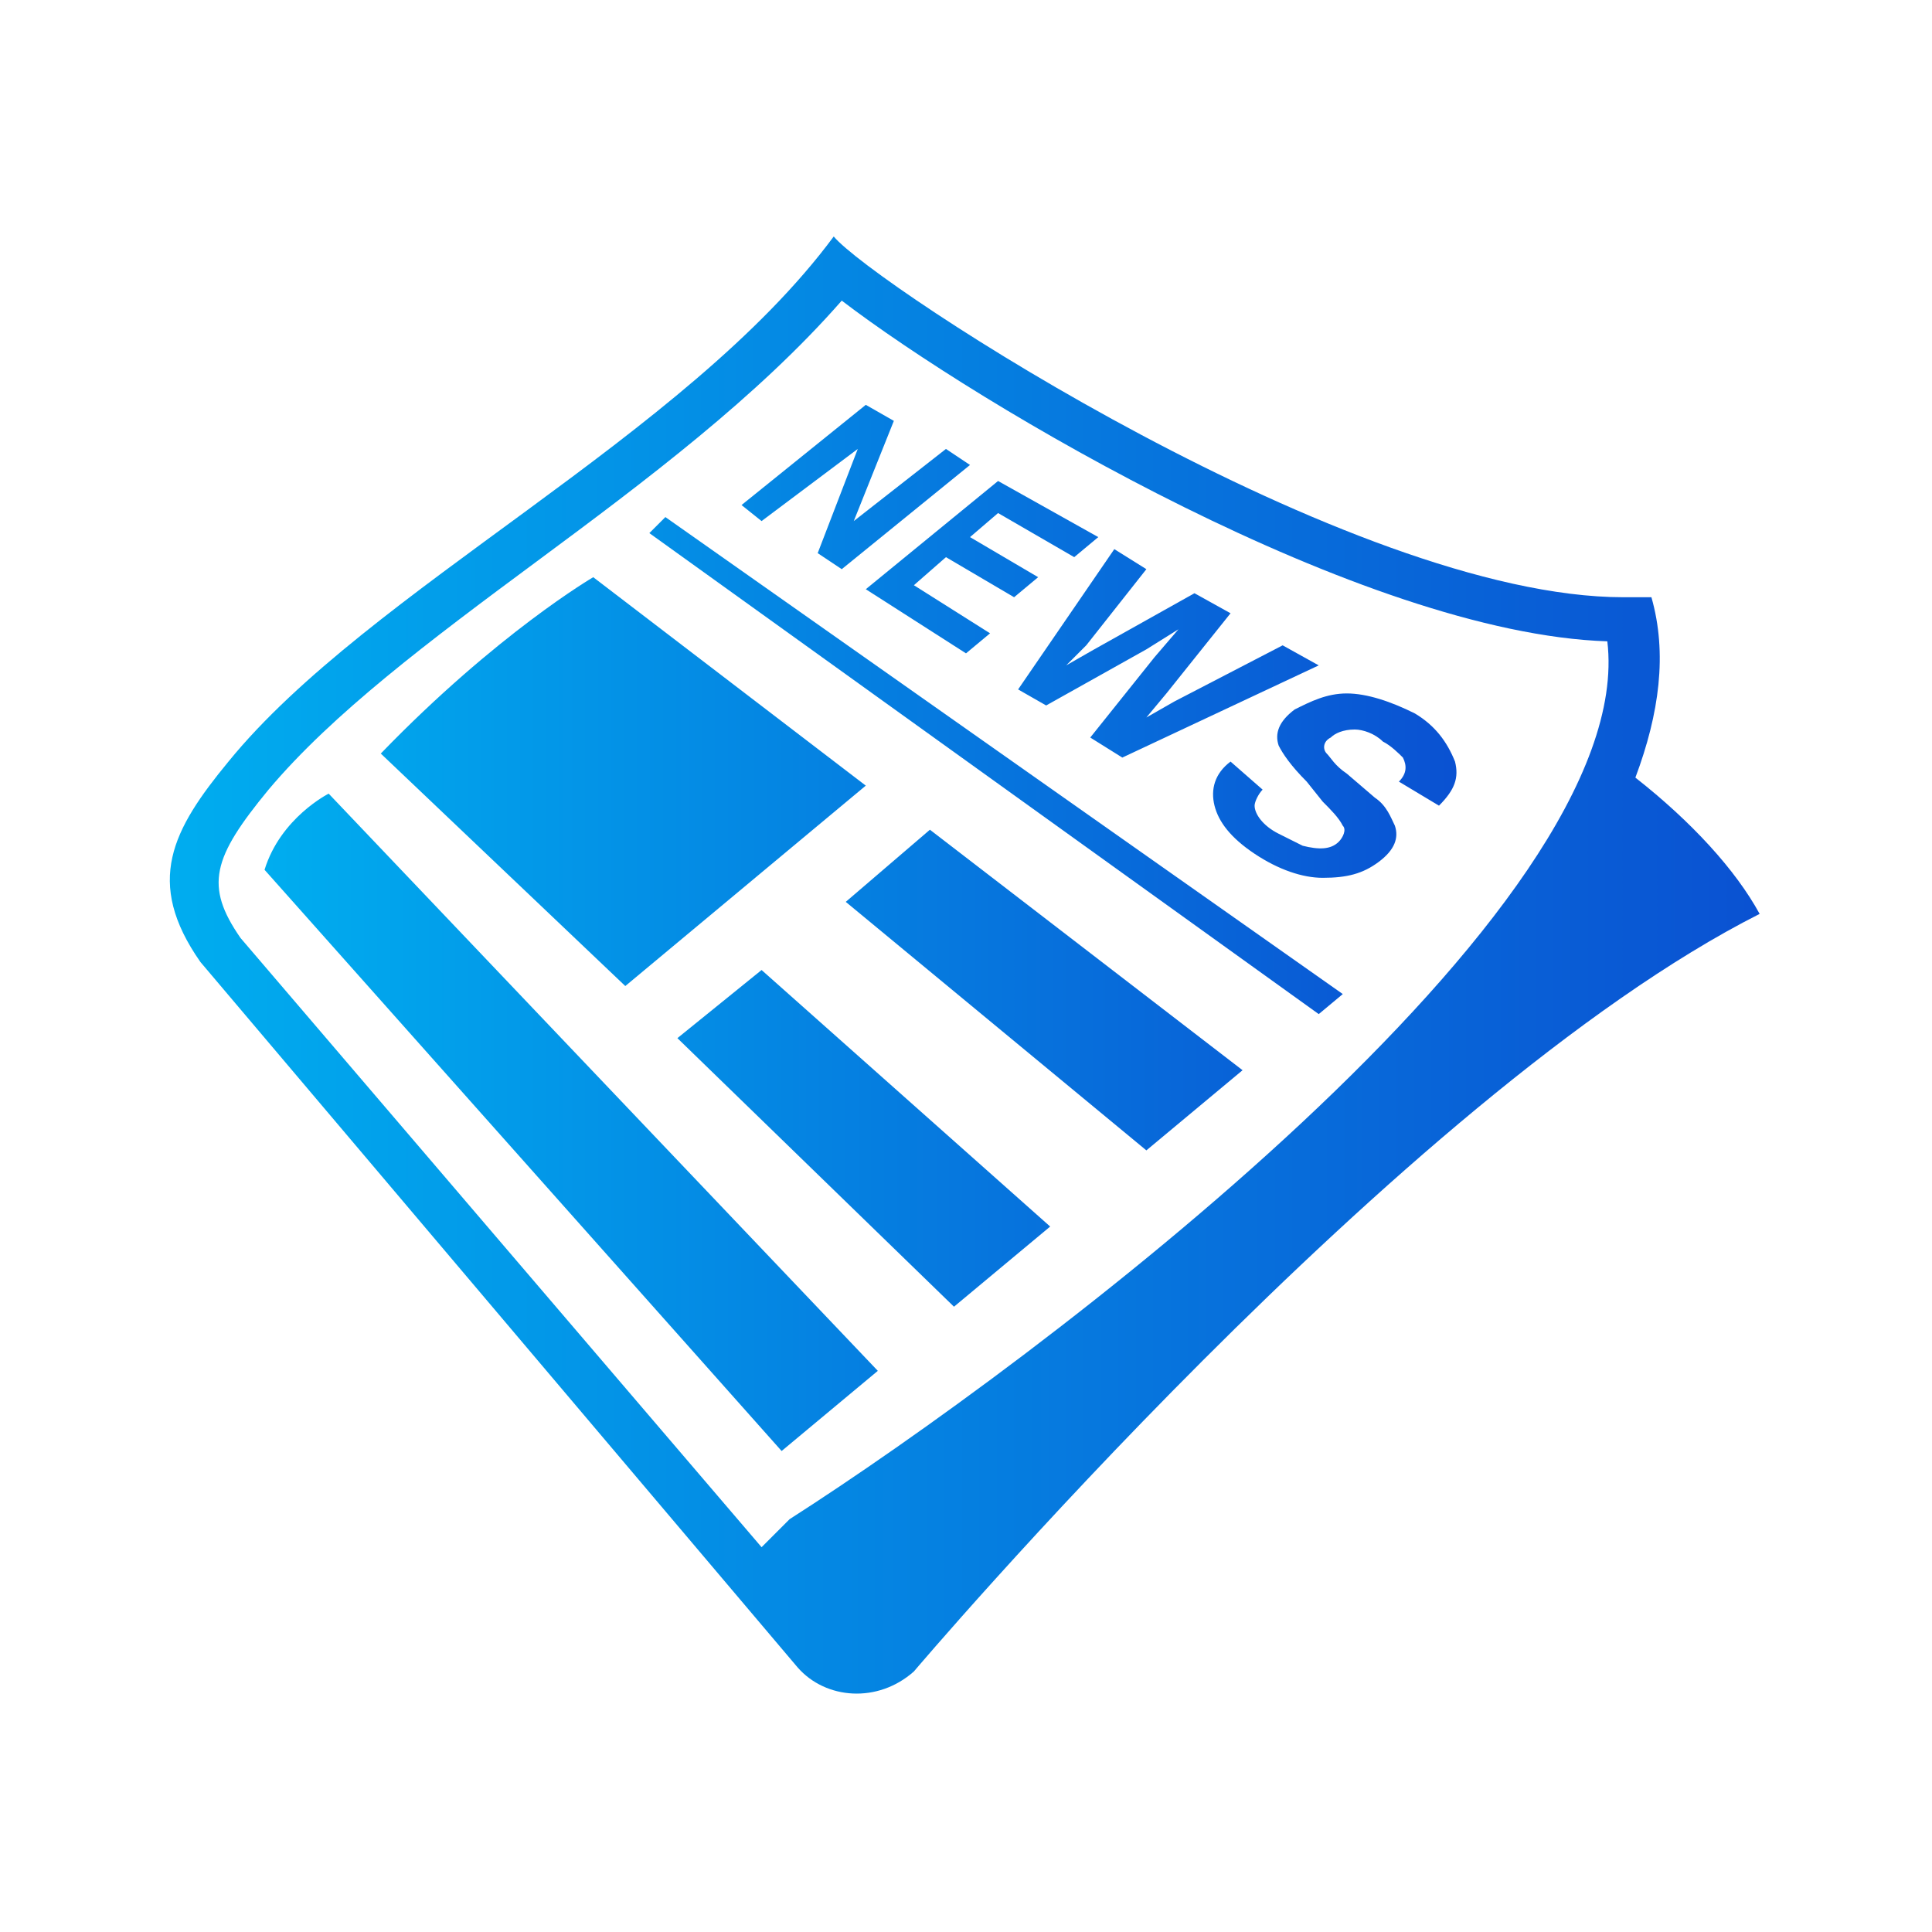
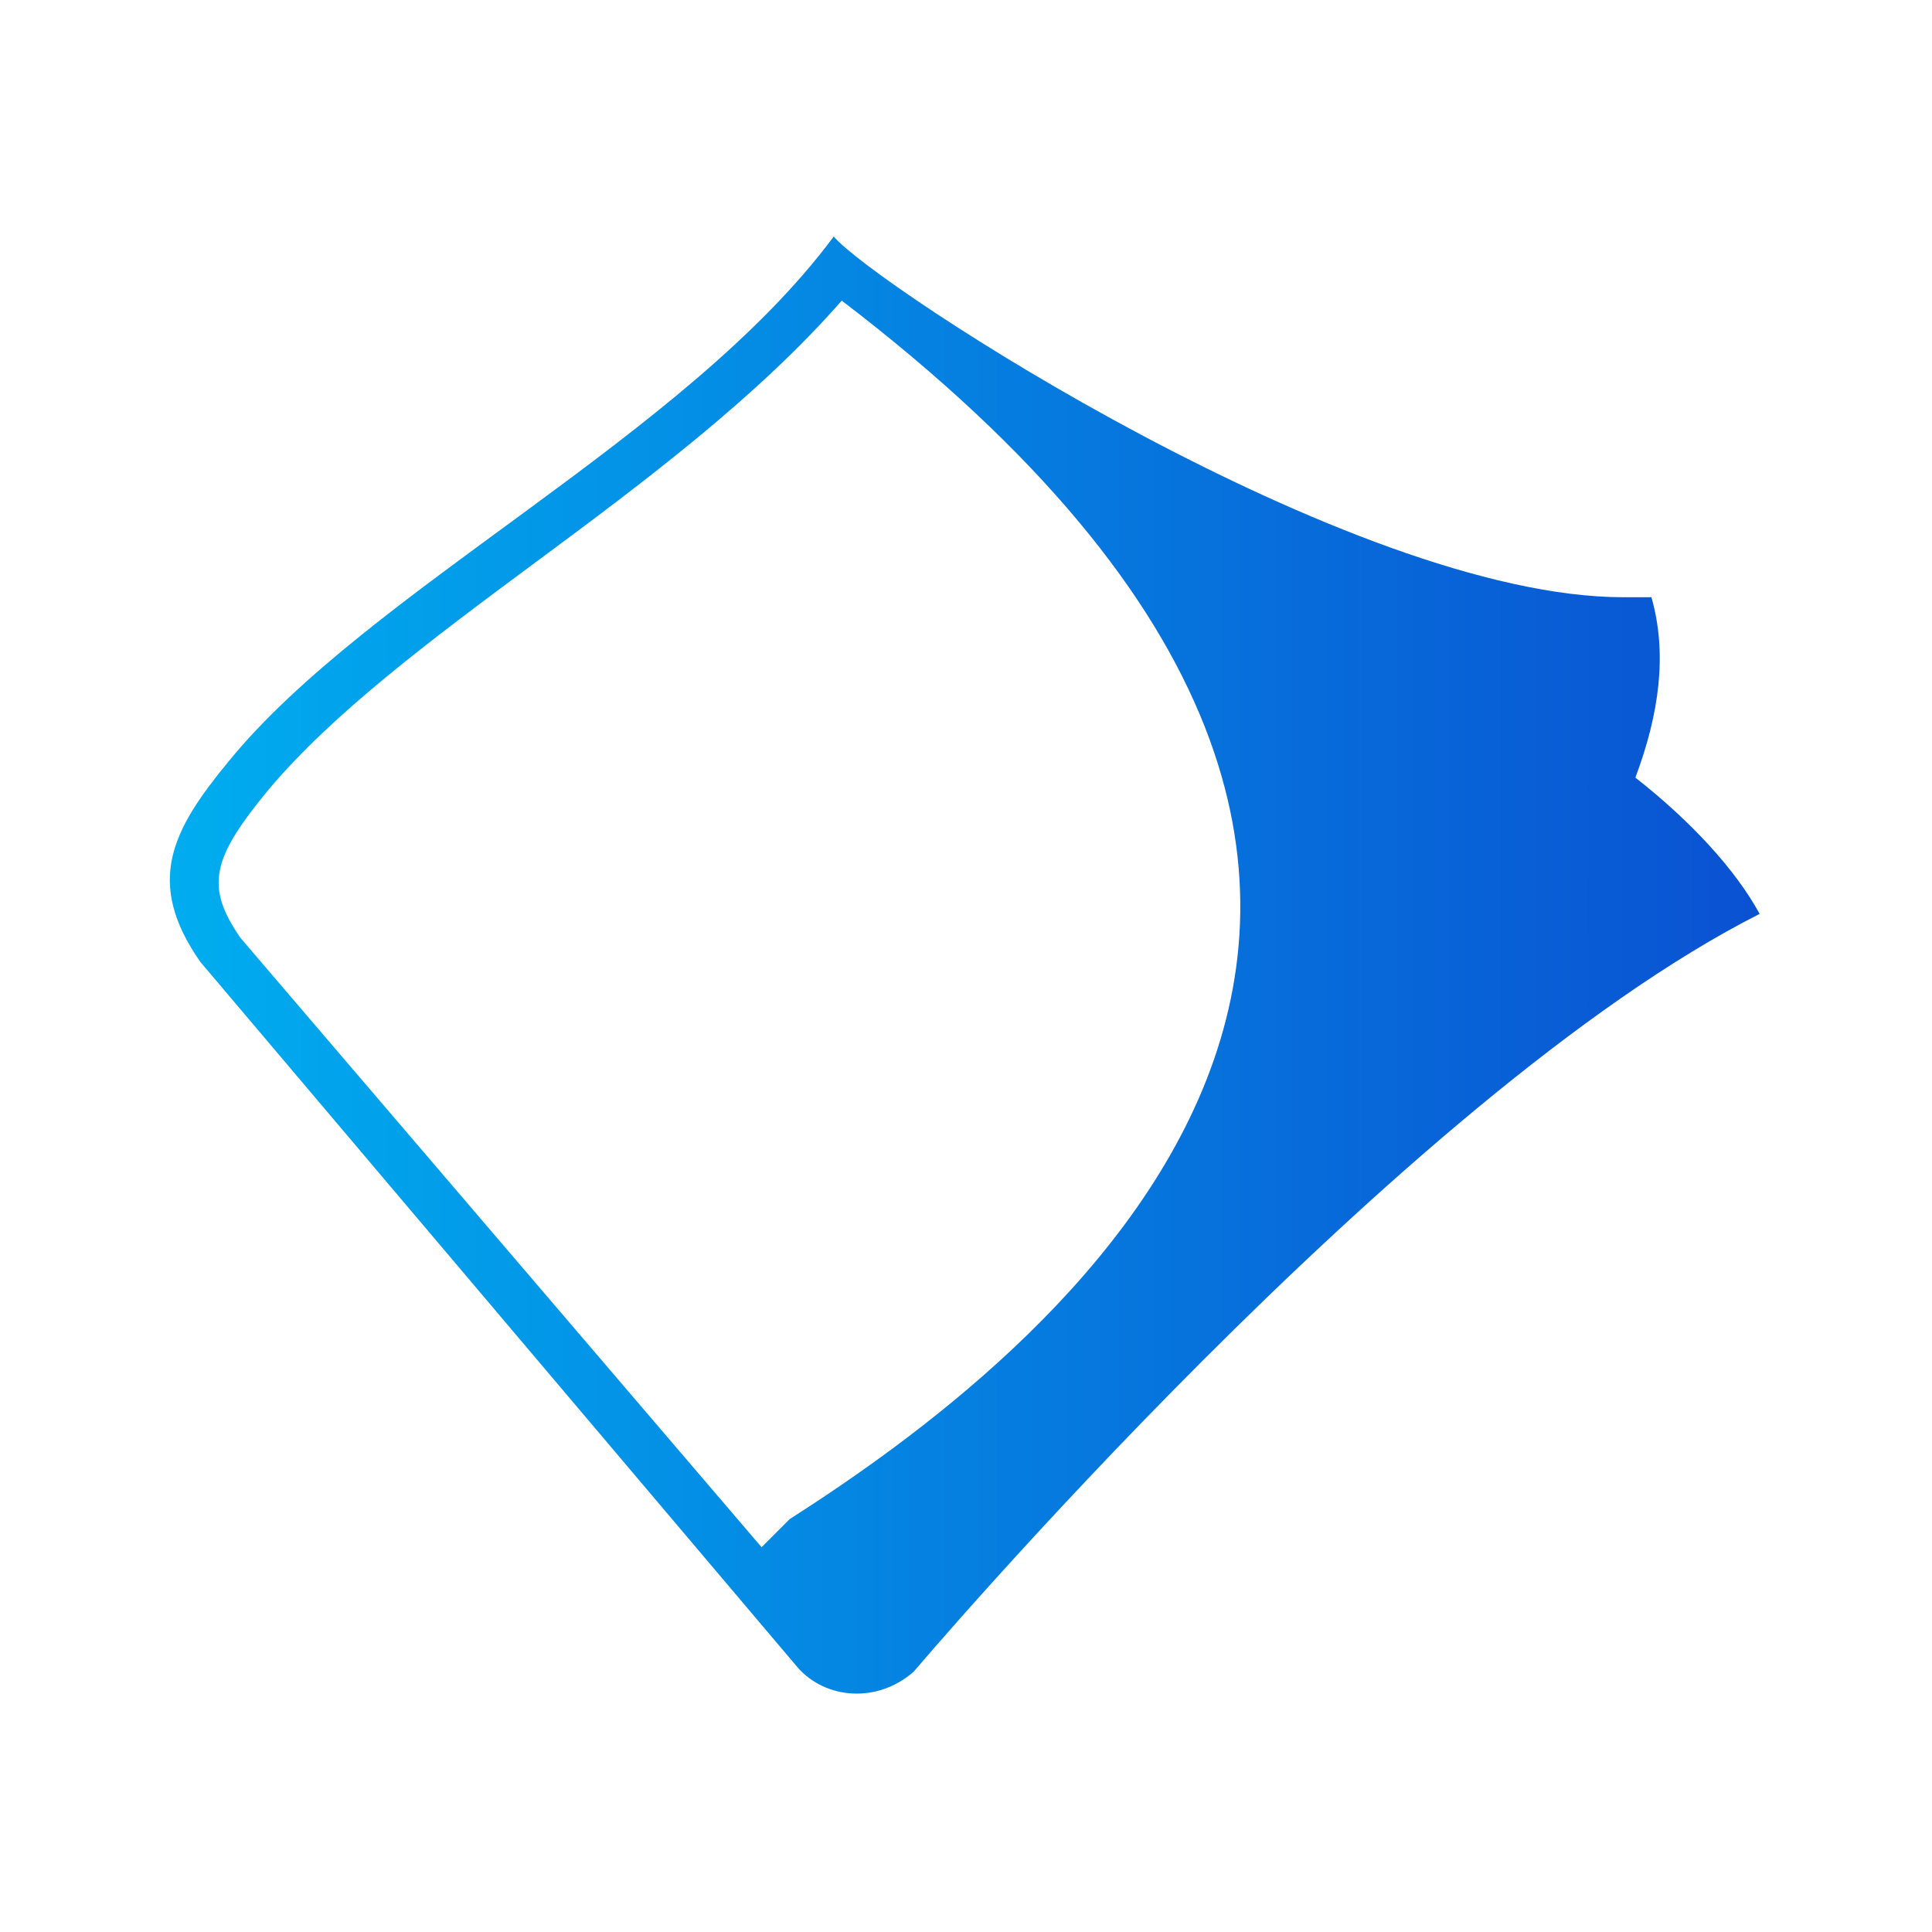
<svg xmlns="http://www.w3.org/2000/svg" version="1.1" id="Vrstva_1" x="0px" y="0px" viewBox="0 0 48.2 48.2" style="enable-background:new 0 0 48.2 48.2;" xml:space="preserve">
  <style type="text/css">
	.st0{fill:url(#SVGID_1_);}
	.st1{fill:url(#SVGID_00000114046060125956814390000010754917913872740269_);}
</style>
  <linearGradient id="SVGID_1_" gradientUnits="userSpaceOnUse" x1="4.252" y1="24.095" x2="43.937" y2="24.095">
    <stop offset="0" style="stop-color:#00ADEF" />
    <stop offset="0.995" style="stop-color:#0A52D2" />
  </linearGradient>
-   <path class="st0" d="M40.8,19.4c0.6-1.6,0.8-3.1,0.4-4.5c-0.2,0-0.4,0-0.7,0c-6.8,0-18.7-7.8-19.7-9c-3.7,5-11.6,8.8-15.1,13.1  c-1.4,1.7-2.1,3-0.7,5l14.9,17.6c0.7,0.8,2,0.9,2.9,0.1c0,0,12.2-14.4,21.1-18.9C43.3,21.7,42.2,20.5,40.8,19.4 M19.7,37.9  L19.7,37.9L19.6,38c-0.2,0.2-0.4,0.4-0.6,0.6L6,23.4c-0.9-1.3-0.7-2,0.7-3.7c1.6-1.9,4-3.7,6.7-5.7c2.7-2,5.5-4.1,7.6-6.5  c3.4,2.6,13,8.3,19.1,8.5C40.9,22.7,25.8,34,19.7,37.9" />
+   <path class="st0" d="M40.8,19.4c0.6-1.6,0.8-3.1,0.4-4.5c-0.2,0-0.4,0-0.7,0c-6.8,0-18.7-7.8-19.7-9c-3.7,5-11.6,8.8-15.1,13.1  c-1.4,1.7-2.1,3-0.7,5l14.9,17.6c0.7,0.8,2,0.9,2.9,0.1c0,0,12.2-14.4,21.1-18.9C43.3,21.7,42.2,20.5,40.8,19.4 M19.7,37.9  L19.7,37.9L19.6,38c-0.2,0.2-0.4,0.4-0.6,0.6L6,23.4c-0.9-1.3-0.7-2,0.7-3.7c1.6-1.9,4-3.7,6.7-5.7c2.7-2,5.5-4.1,7.6-6.5  C40.9,22.7,25.8,34,19.7,37.9" />
  <linearGradient id="SVGID_00000033357042796624885060000002571202483889704604_" gradientUnits="userSpaceOnUse" x1="6.638" y1="23.154" x2="36.331" y2="23.154">
    <stop offset="0" style="stop-color:#00ADEF" />
    <stop offset="0.995" style="stop-color:#0A52D2" />
  </linearGradient>
-   <path style="fill:url(#SVGID_00000033357042796624885060000002571202483889704604_);" d="M16.2,13.3l16.7,12l0.6-0.5L16.6,12.9  L16.2,13.3z M21.6,19.6l-6.8-5.2c0,0-2.4,1.4-5.3,4.4l6.1,5.8L21.6,19.6 M6.6,21.7l12.9,14.5l2.4-2L8.2,19.8  C8.2,19.8,7,20.4,6.6,21.7z M21.1,22.5l7.5,6.2l2.4-2l-7.8-6L21.1,22.5z M16.9,25.9l6.9,6.7l2.4-2L19,24.2L16.9,25.9z M21.4,11.2  l-1,2.6l0.6,0.4l3.2-2.6l-0.6-0.4L21.3,13l1-2.5l-0.7-0.4l-3.1,2.5l0.5,0.4L21.4,11.2z M24.1,16.3l0.6-0.5l-1.9-1.2l0.8-0.7l1.7,1  l0.6-0.5l-1.7-1l0.7-0.6l1.9,1.1l0.6-0.5L24.9,12l-3.3,2.7L24.1,16.3z M26.1,17.6l2.5-1.4l0.8-0.5l-0.6,0.7l-1.6,2l0.8,0.5l4.9-2.3  L32,16.1l-2.7,1.4l-0.7,0.4l0.5-0.6l1.6-2l-0.9-0.5l-2.5,1.4l-0.7,0.4l0.5-0.5l1.5-1.9l-0.8-0.5l-2.4,3.5L26.1,17.6z M35.3,17.8  c-0.6-0.3-1.2-0.5-1.7-0.5c-0.5,0-0.9,0.2-1.3,0.4c-0.4,0.3-0.5,0.6-0.4,0.9c0.1,0.2,0.3,0.5,0.7,0.9L33,20c0.2,0.2,0.4,0.4,0.5,0.6  c0.1,0.1,0,0.3-0.1,0.4c-0.2,0.2-0.5,0.2-0.9,0.1c-0.2-0.1-0.4-0.2-0.6-0.3c-0.4-0.2-0.6-0.5-0.6-0.7c0-0.1,0.1-0.3,0.2-0.4L30.7,19  c-0.4,0.3-0.5,0.7-0.4,1.1c0.1,0.4,0.4,0.8,1,1.2c0.6,0.4,1.2,0.6,1.7,0.6c0.6,0,1-0.1,1.4-0.4c0.4-0.3,0.5-0.6,0.4-0.9  c-0.1-0.2-0.2-0.5-0.5-0.7l-0.7-0.6c-0.3-0.2-0.4-0.4-0.5-0.5c-0.1-0.1-0.1-0.3,0.1-0.4c0.1-0.1,0.3-0.2,0.6-0.2  c0.2,0,0.5,0.1,0.7,0.3c0.2,0.1,0.4,0.3,0.5,0.4c0.1,0.2,0.1,0.4-0.1,0.6l1,0.6c0.4-0.4,0.5-0.7,0.4-1.1  C36.1,18.5,35.8,18.1,35.3,17.8" />
</svg>